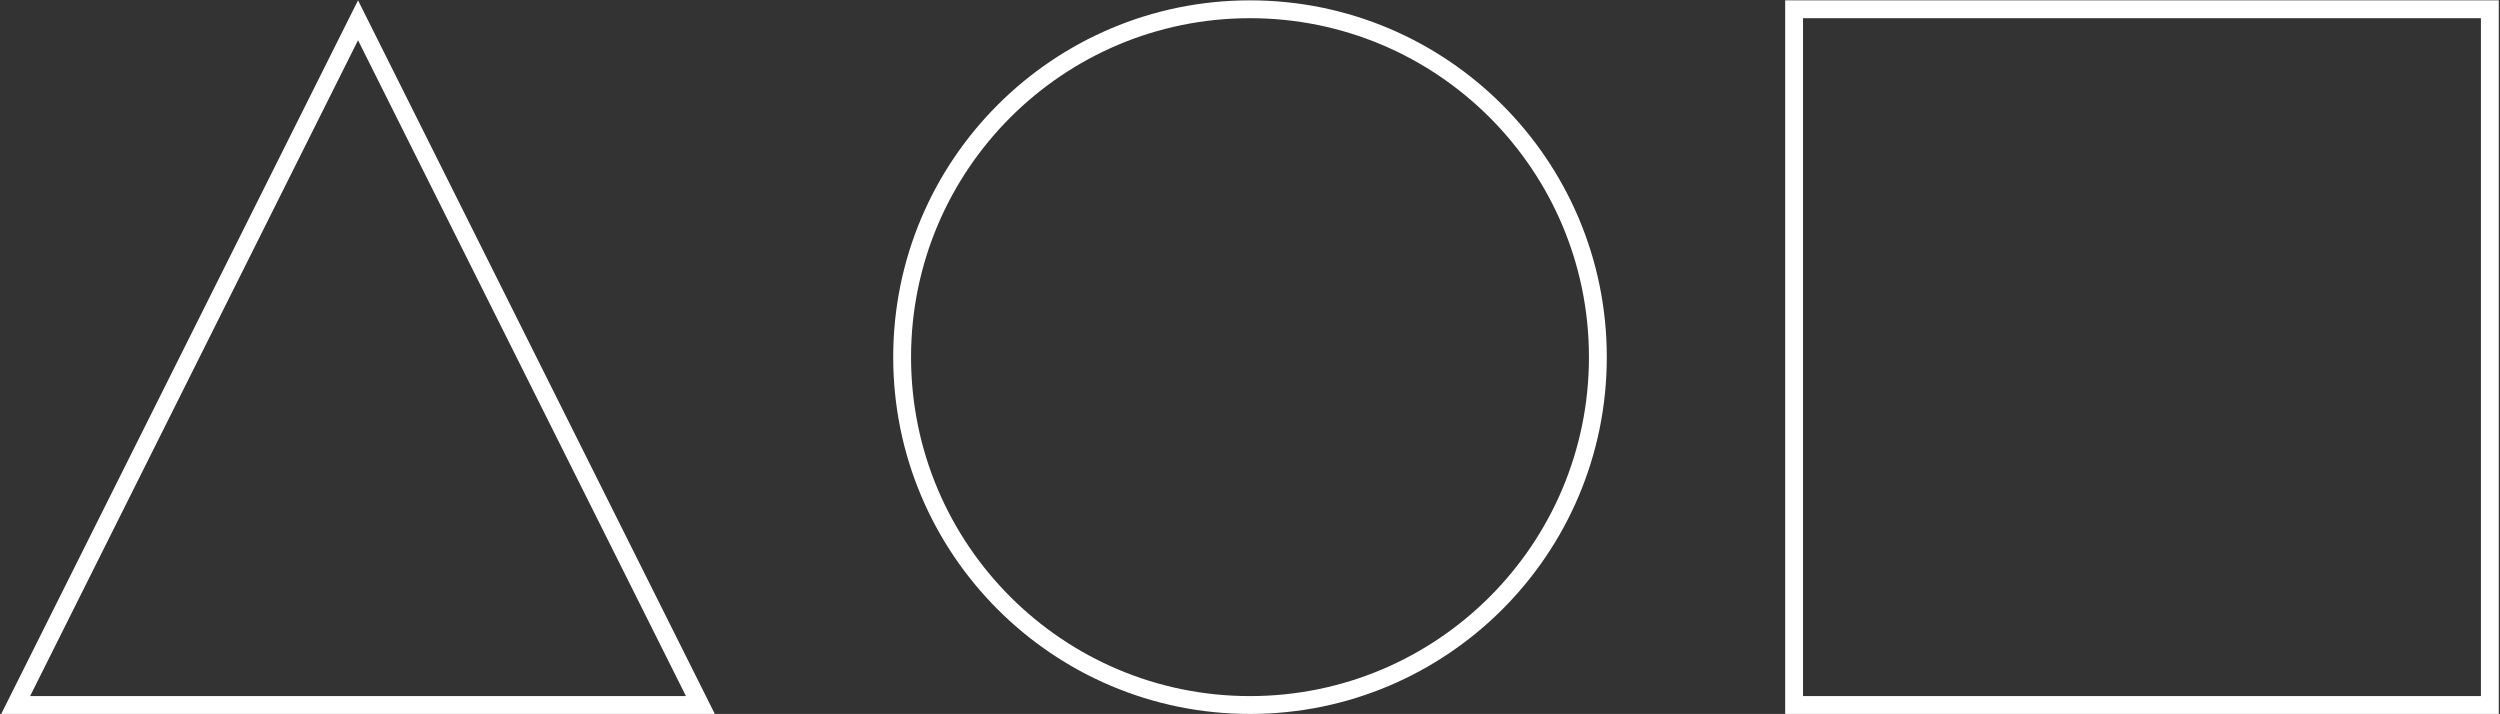
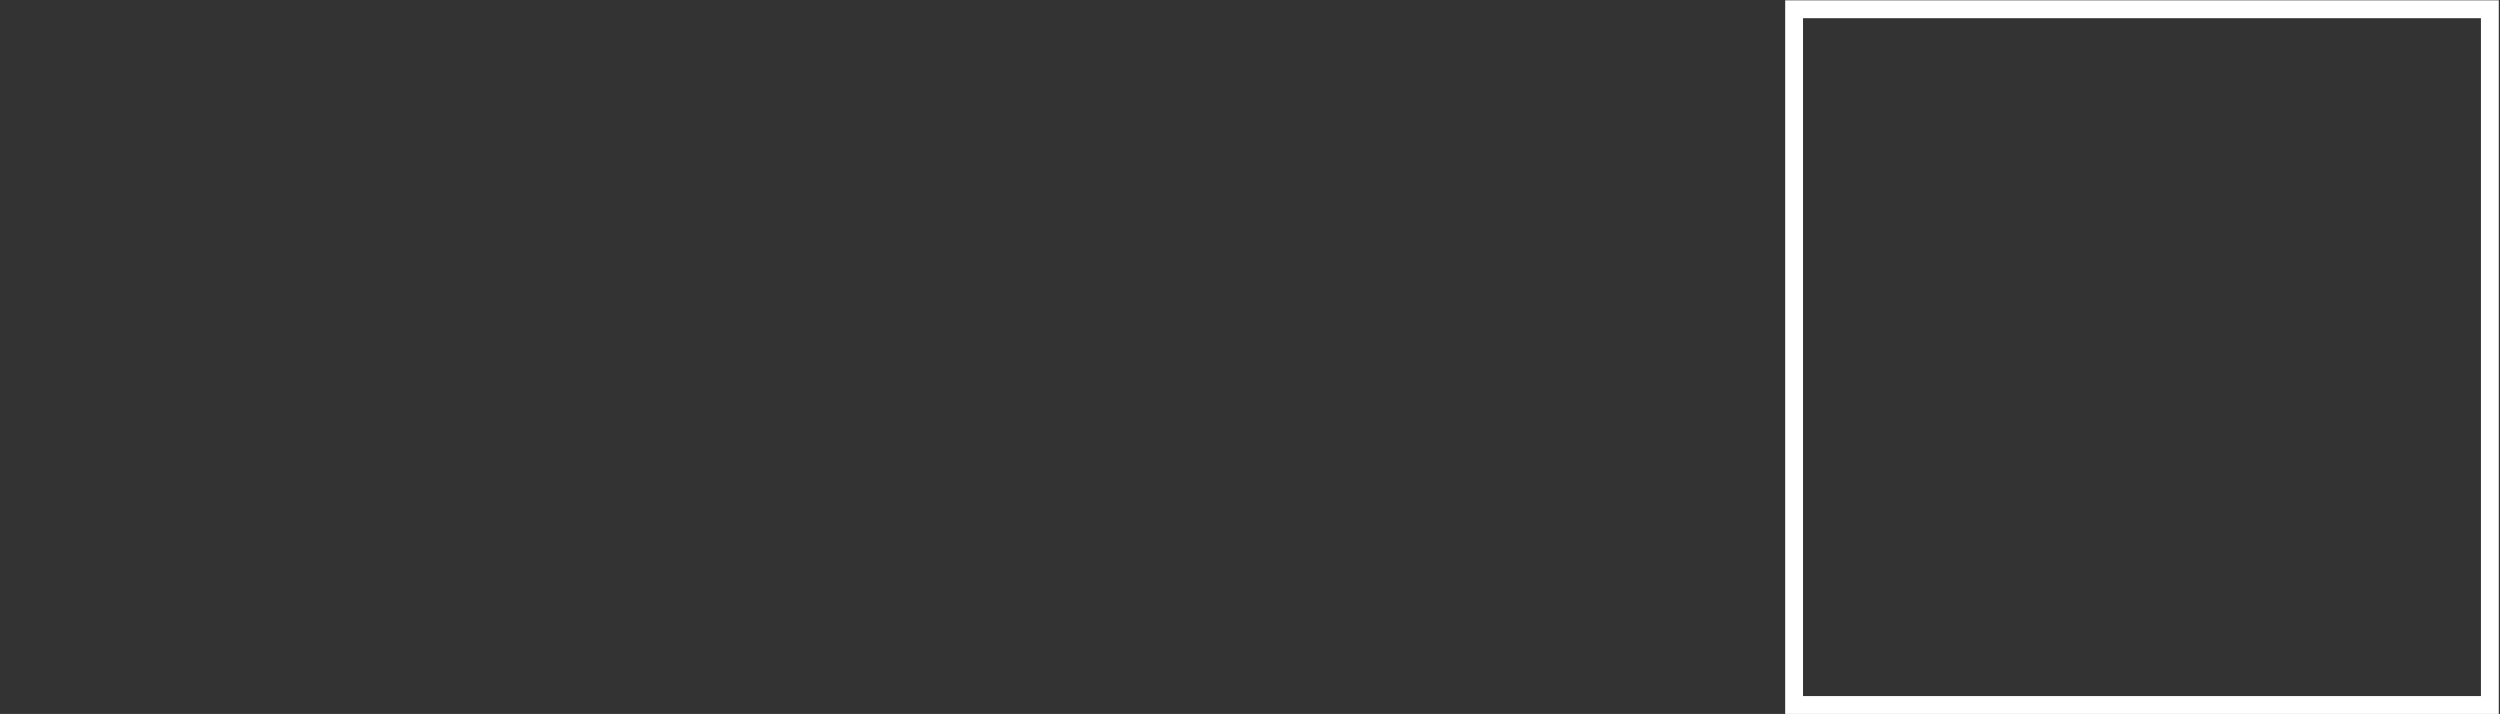
<svg xmlns="http://www.w3.org/2000/svg" width="1012" height="289" viewBox="0 0 1012 289" fill="none">
  <rect x="0" y="0" width="1012" height="289" fill="#333333" stroke="none" />
  <path fill-rule="evenodd" clip-rule="evenodd" d="M1004.28 7.364H729.863V281.778H1004.28V7.364ZM722.642 0.143V289H1011.5V0.143H722.642Z" fill="white" />
-   <path fill-rule="evenodd" clip-rule="evenodd" d="M506.001 281.778C581.778 281.778 643.208 220.349 643.208 144.571C643.208 68.794 581.778 7.364 506.001 7.364C430.223 7.364 368.794 68.794 368.794 144.571C368.794 220.349 430.223 281.778 506.001 281.778ZM506.001 289C585.766 289 650.429 224.337 650.429 144.571C650.429 64.806 585.766 0.143 506.001 0.143C426.235 0.143 361.572 64.806 361.572 144.571C361.572 224.337 426.235 289 506.001 289Z" fill="white" />
-   <path fill-rule="evenodd" clip-rule="evenodd" d="M0.5 289H289.358L144.929 0.143L0.5 289ZM12.185 281.778H277.673L144.929 16.29L12.185 281.778Z" fill="white" />
</svg>